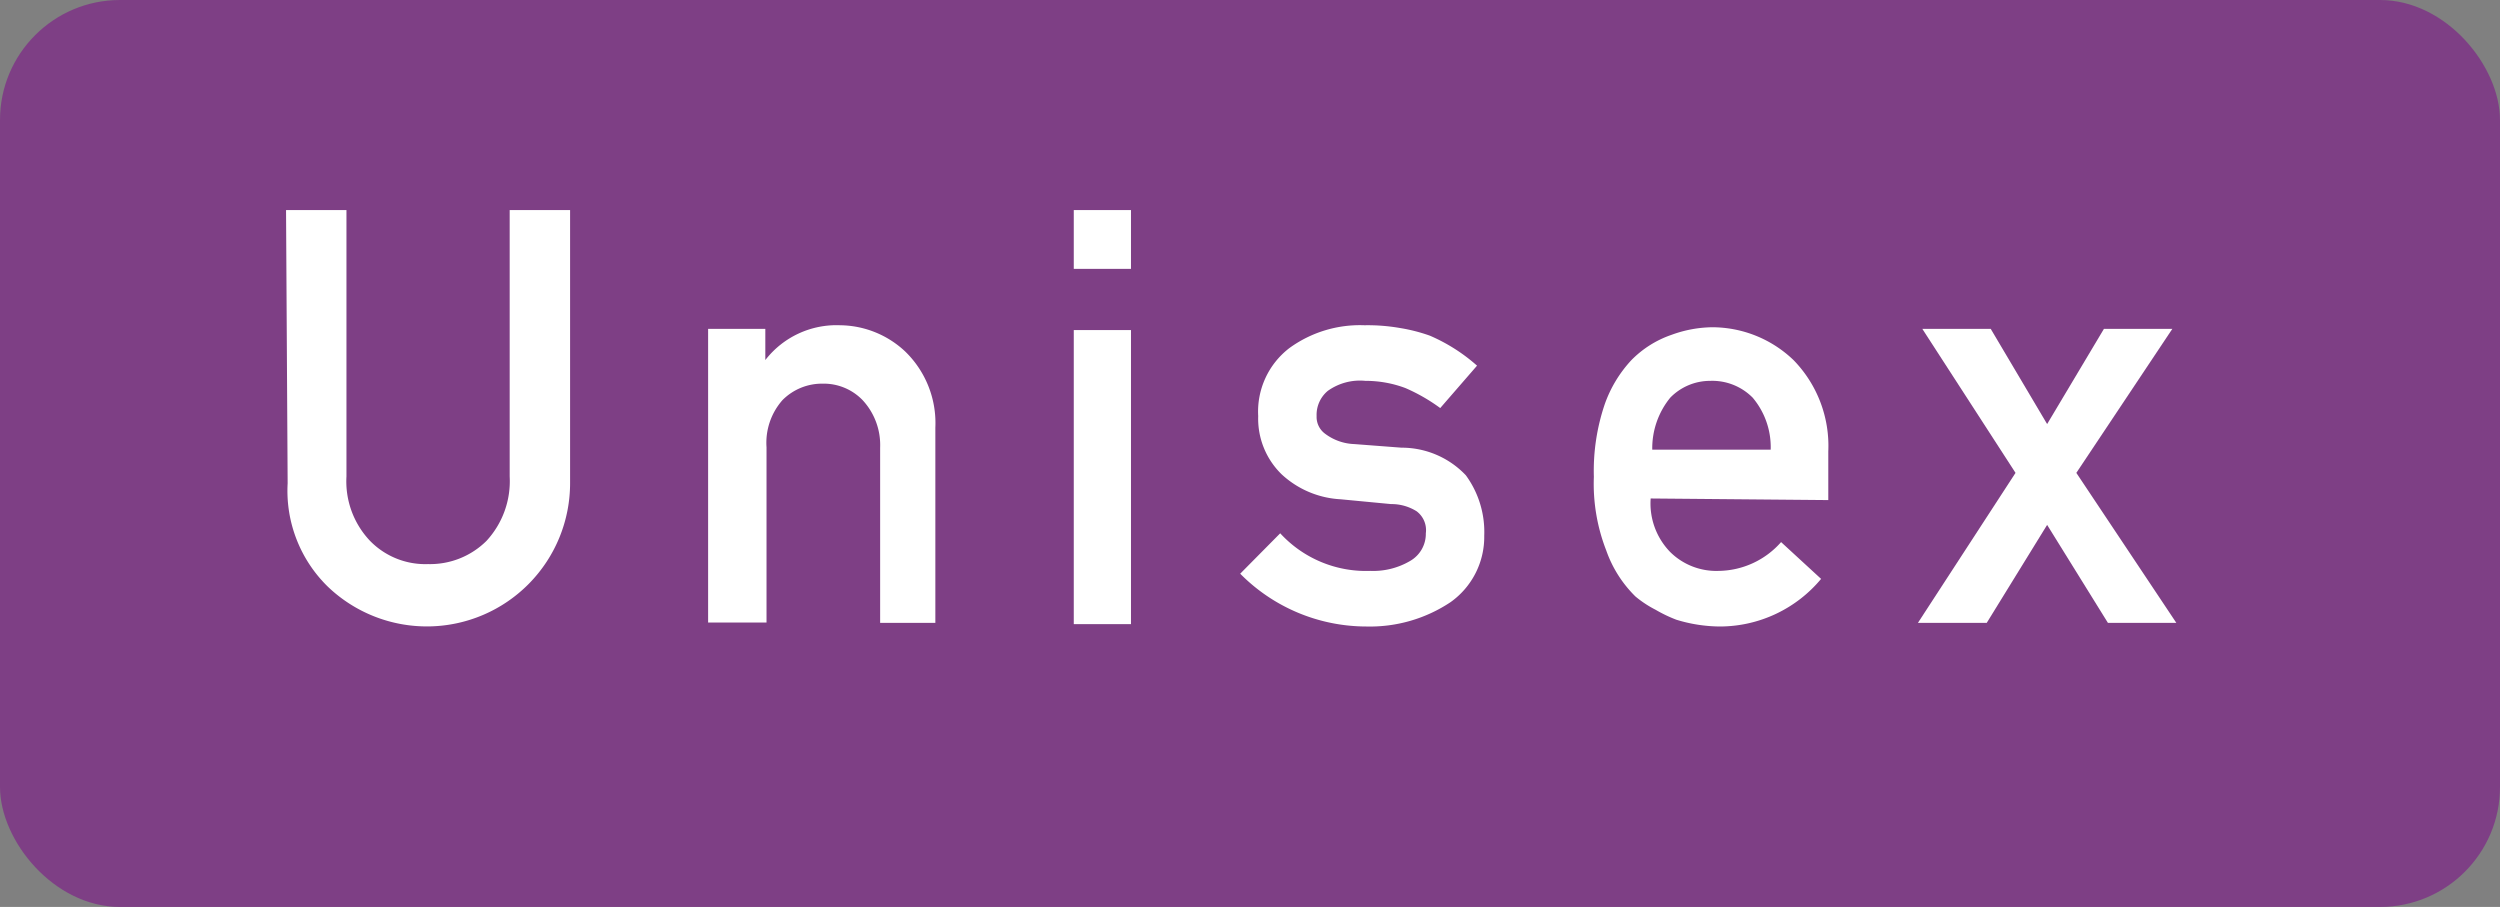
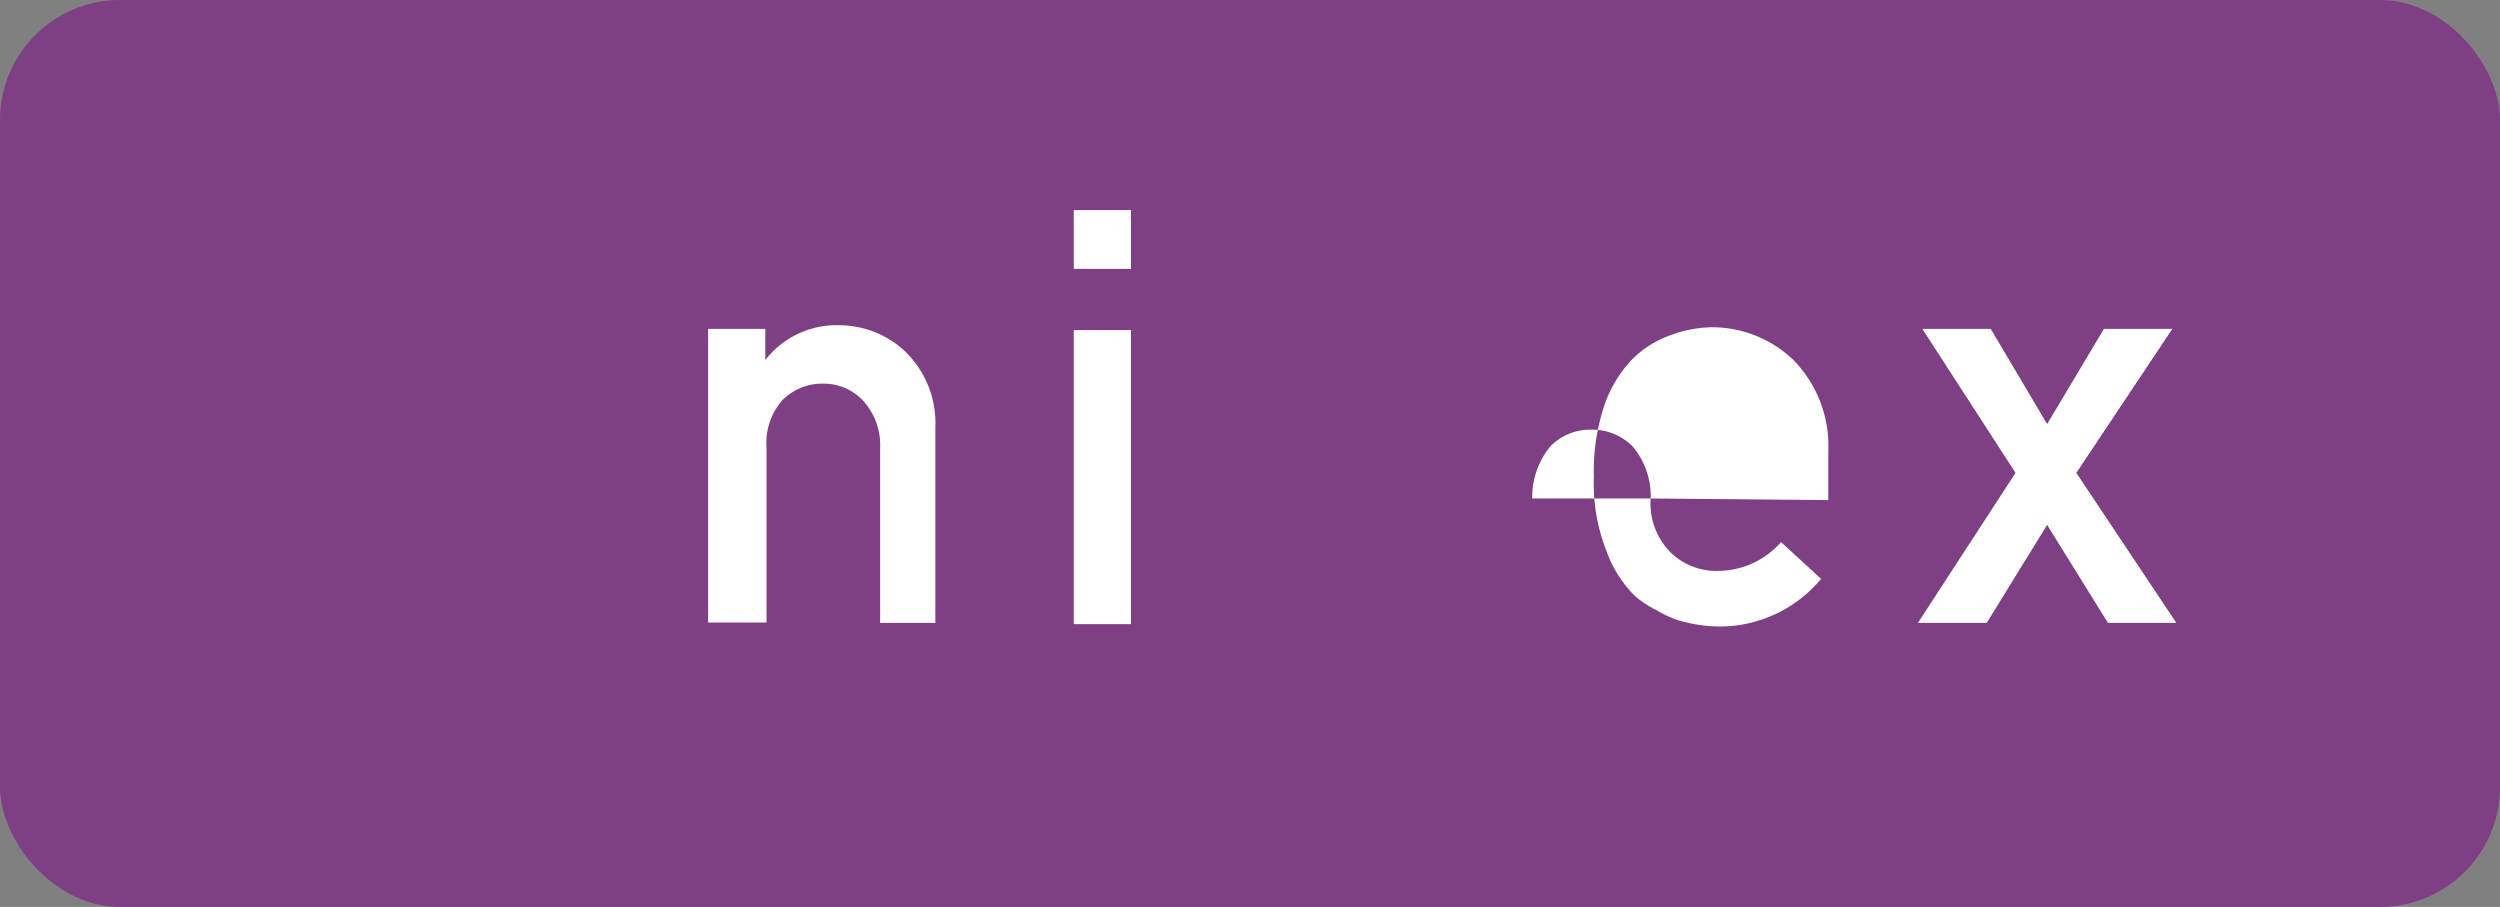
<svg xmlns="http://www.w3.org/2000/svg" viewBox="0 0 62.49 22.67">
  <rect x="0" y="0" width="62.49" height="22.67" fill="#808080" stroke="none" />
  <defs>
    <style>.cls-1{fill:#7e3f85;}.cls-2{fill:#fff;}</style>
  </defs>
  <title>ico-unisex</title>
  <g id="レイヤー_2" data-name="レイヤー 2">
    <g id="main">
      <rect class="cls-1" width="62.49" height="22.67" rx="3" />
-       <path class="cls-2" d="M7.15,5.25H8.66v6.66a2.16,2.16,0,0,0,.59,1.61,1.93,1.93,0,0,0,1.45.58,2,2,0,0,0,1.46-.58,2.2,2.2,0,0,0,.58-1.61V5.25h1.51v6.82a3.58,3.58,0,0,1-6.06,2.59,3.35,3.35,0,0,1-1-2.58Z" />
      <path class="cls-2" d="M17.7,8.22h1.43V9h0A2.25,2.25,0,0,1,21,8.13a2.41,2.41,0,0,1,1.62.65,2.49,2.49,0,0,1,.76,1.91v4.88H22V11.19A1.65,1.65,0,0,0,21.56,10a1.35,1.35,0,0,0-1-.41,1.39,1.39,0,0,0-1,.41,1.61,1.61,0,0,0-.4,1.18v4.38H17.7Z" />
      <path class="cls-2" d="M26.84,5.25h1.43V6.72H26.84Zm0,3h1.43v7.35H26.84Z" />
-       <path class="cls-2" d="M32,13.33a2.91,2.91,0,0,0,2.25.94,1.82,1.82,0,0,0,1-.25.78.78,0,0,0,.39-.69.59.59,0,0,0-.23-.55,1.18,1.18,0,0,0-.64-.18l-1.26-.12a2.35,2.35,0,0,1-1.47-.62,1.94,1.94,0,0,1-.59-1.46,2,2,0,0,1,.78-1.7,3,3,0,0,1,1.88-.57A4.69,4.69,0,0,1,35,8.2a4.22,4.22,0,0,1,.74.19,4.39,4.39,0,0,1,1.18.75L36,10.2a4.45,4.45,0,0,0-.87-.5,2.82,2.82,0,0,0-1-.18,1.38,1.38,0,0,0-.94.25.78.78,0,0,0-.28.63.52.52,0,0,0,.21.44,1.29,1.29,0,0,0,.73.26l1.18.09a2.21,2.21,0,0,1,1.61.69,2.4,2.4,0,0,1,.46,1.51,2,2,0,0,1-.84,1.66,3.63,3.63,0,0,1-2.11.61A4.44,4.44,0,0,1,31,14.34Z" />
-       <path class="cls-2" d="M41.26,12.46a1.74,1.74,0,0,0,.49,1.34,1.64,1.64,0,0,0,1.21.47,2.11,2.11,0,0,0,1.56-.72l1,.92A3.3,3.3,0,0,1,43,15.66a3.77,3.77,0,0,1-1.1-.17,3.54,3.54,0,0,1-.52-.25,2.7,2.7,0,0,1-.5-.33,3,3,0,0,1-.73-1.15,4.58,4.58,0,0,1-.31-1.84,5.19,5.19,0,0,1,.27-1.81A3.15,3.15,0,0,1,40.78,9a2.58,2.58,0,0,1,1-.63,3.06,3.06,0,0,1,1-.19A2.94,2.94,0,0,1,44.83,9a3.07,3.07,0,0,1,.87,2.28v1.22Zm3-1.22a1.92,1.92,0,0,0-.45-1.3,1.42,1.42,0,0,0-1.06-.42,1.39,1.39,0,0,0-1,.42,2,2,0,0,0-.45,1.3Z" />
+       <path class="cls-2" d="M41.26,12.46a1.74,1.74,0,0,0,.49,1.34,1.64,1.64,0,0,0,1.21.47,2.11,2.11,0,0,0,1.56-.72l1,.92A3.3,3.3,0,0,1,43,15.66a3.77,3.77,0,0,1-1.1-.17,3.54,3.54,0,0,1-.52-.25,2.7,2.7,0,0,1-.5-.33,3,3,0,0,1-.73-1.15,4.58,4.58,0,0,1-.31-1.84,5.19,5.19,0,0,1,.27-1.81A3.15,3.15,0,0,1,40.78,9a2.58,2.58,0,0,1,1-.63,3.06,3.06,0,0,1,1-.19A2.94,2.94,0,0,1,44.83,9a3.07,3.07,0,0,1,.87,2.28v1.22Za1.92,1.92,0,0,0-.45-1.3,1.42,1.42,0,0,0-1.06-.42,1.39,1.39,0,0,0-1,.42,2,2,0,0,0-.45,1.3Z" />
      <path class="cls-2" d="M48.05,8.22h1.71l1.41,2.38,1.42-2.38H54.3l-2.4,3.6,2.5,3.75H52.69l-1.52-2.45-1.51,2.45H47.94l2.44-3.75Z" />
    </g>
  </g>
</svg>